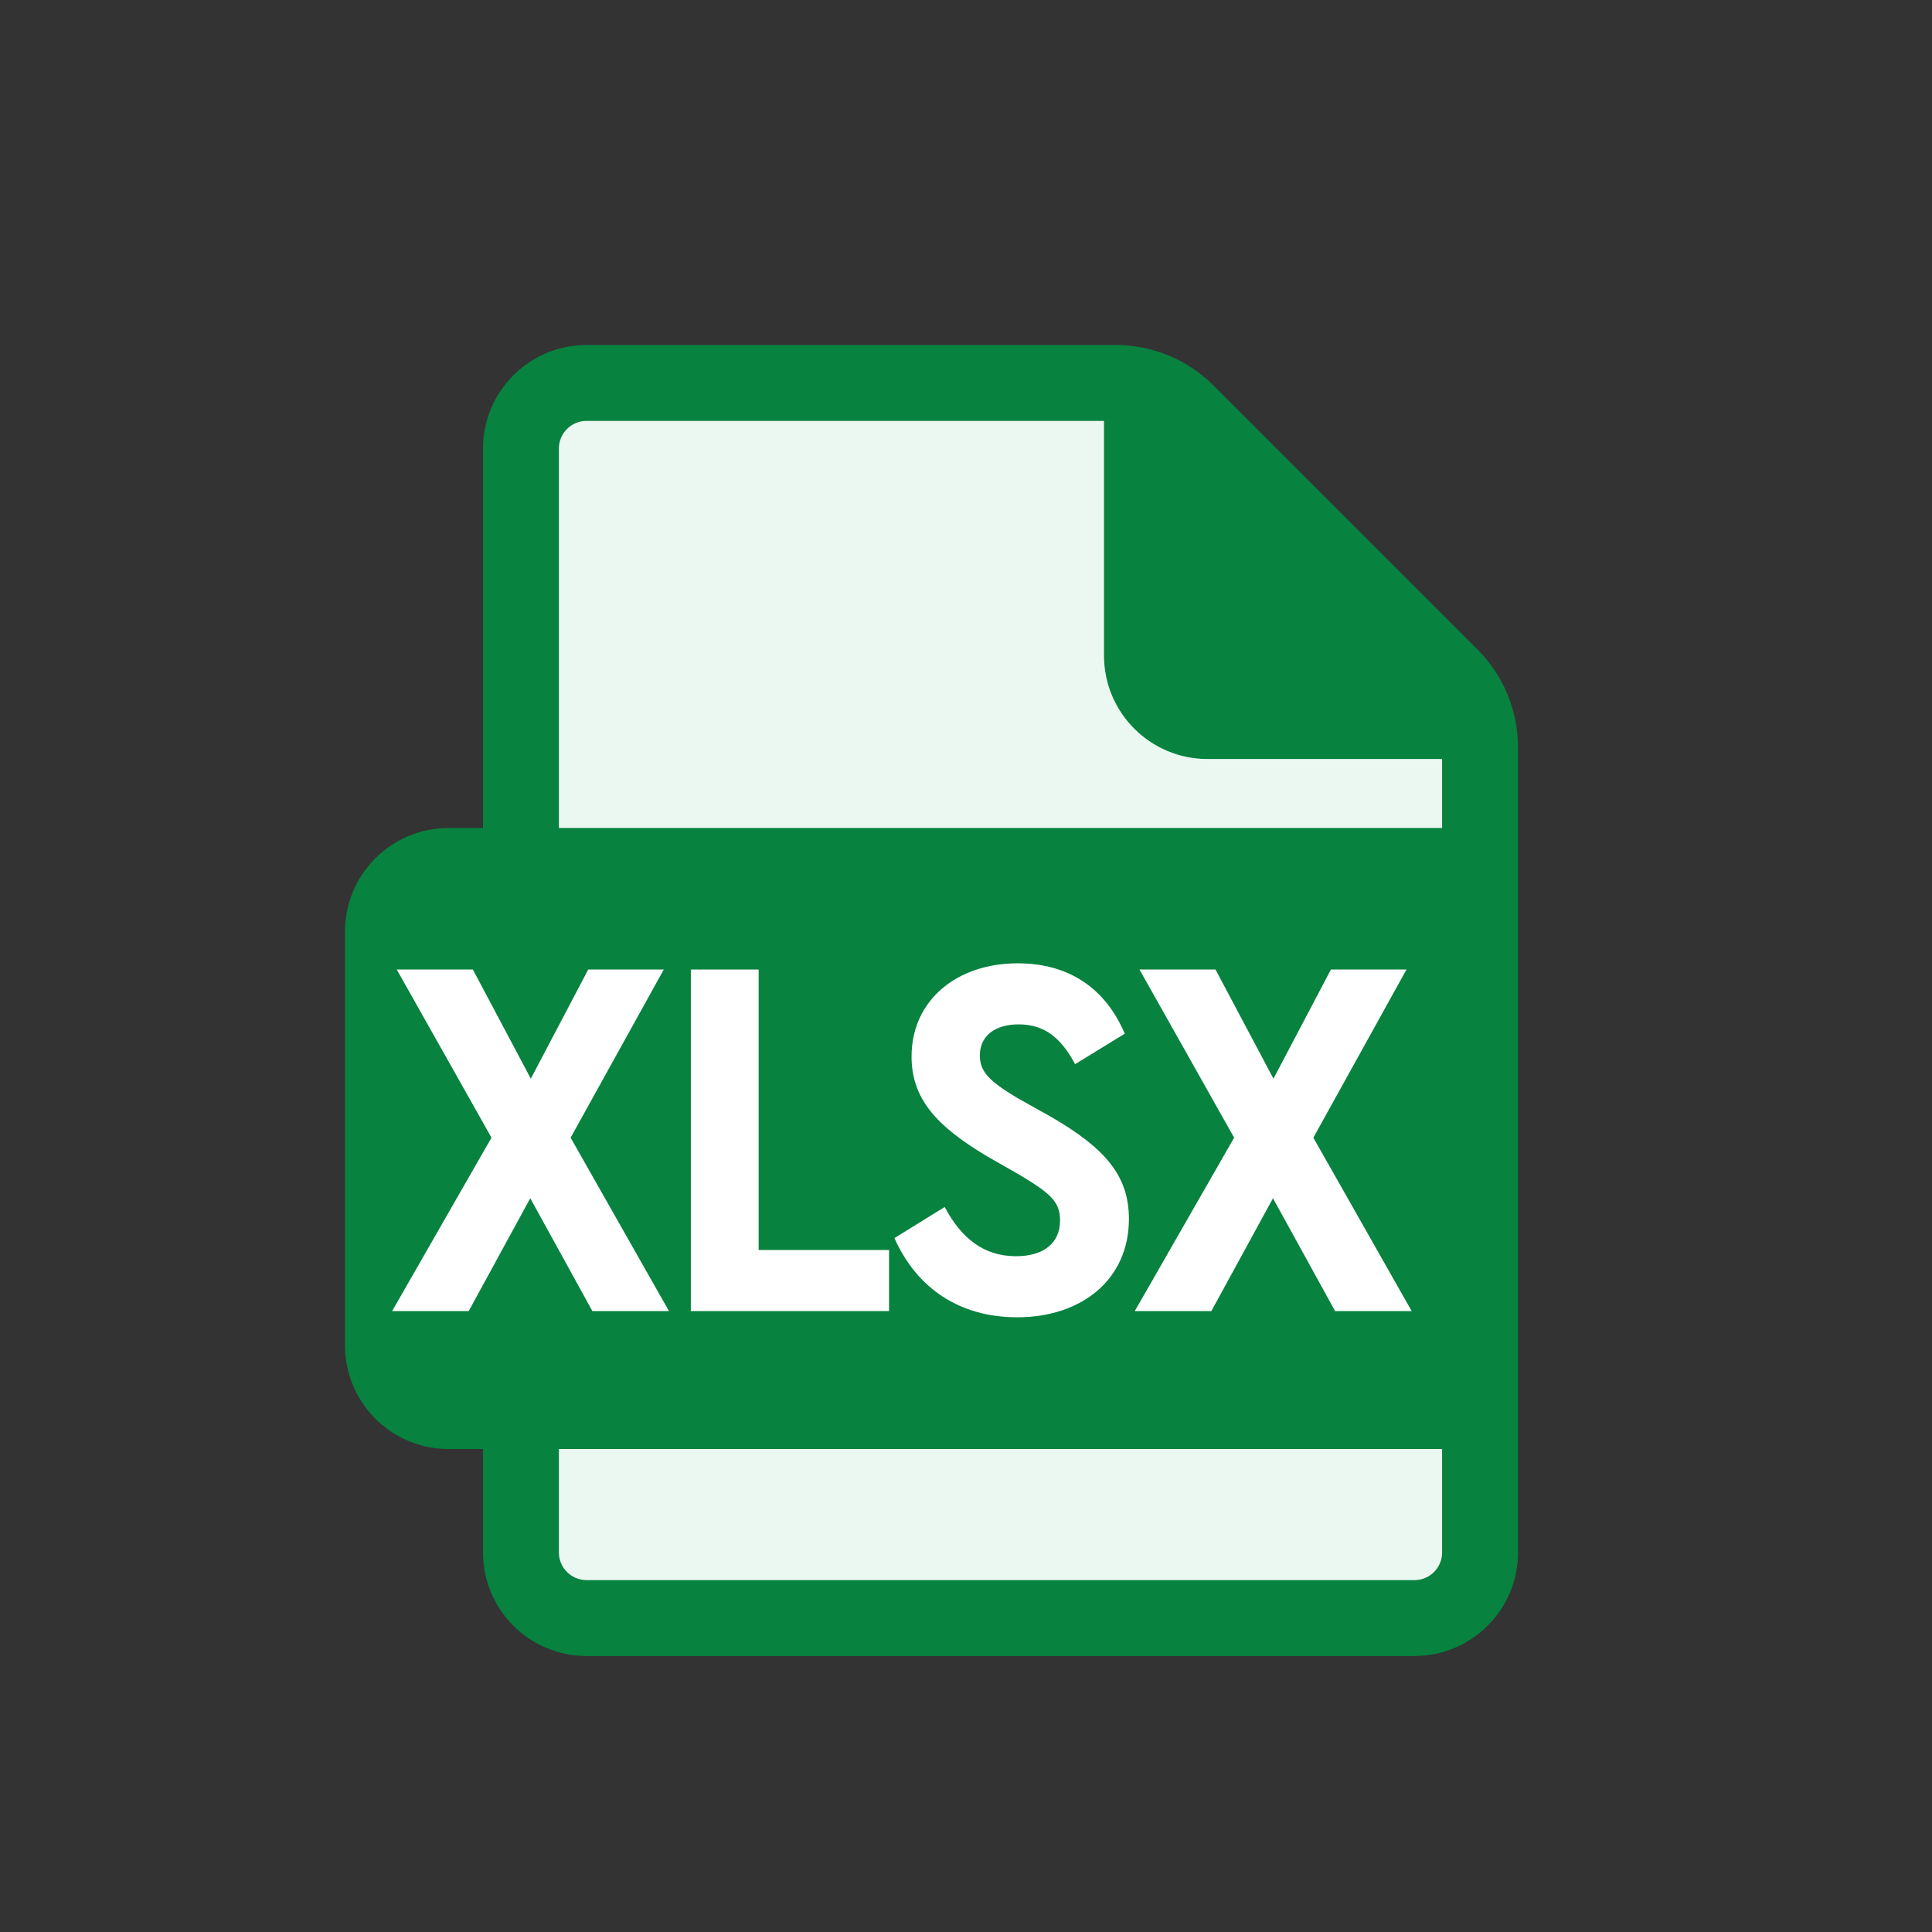
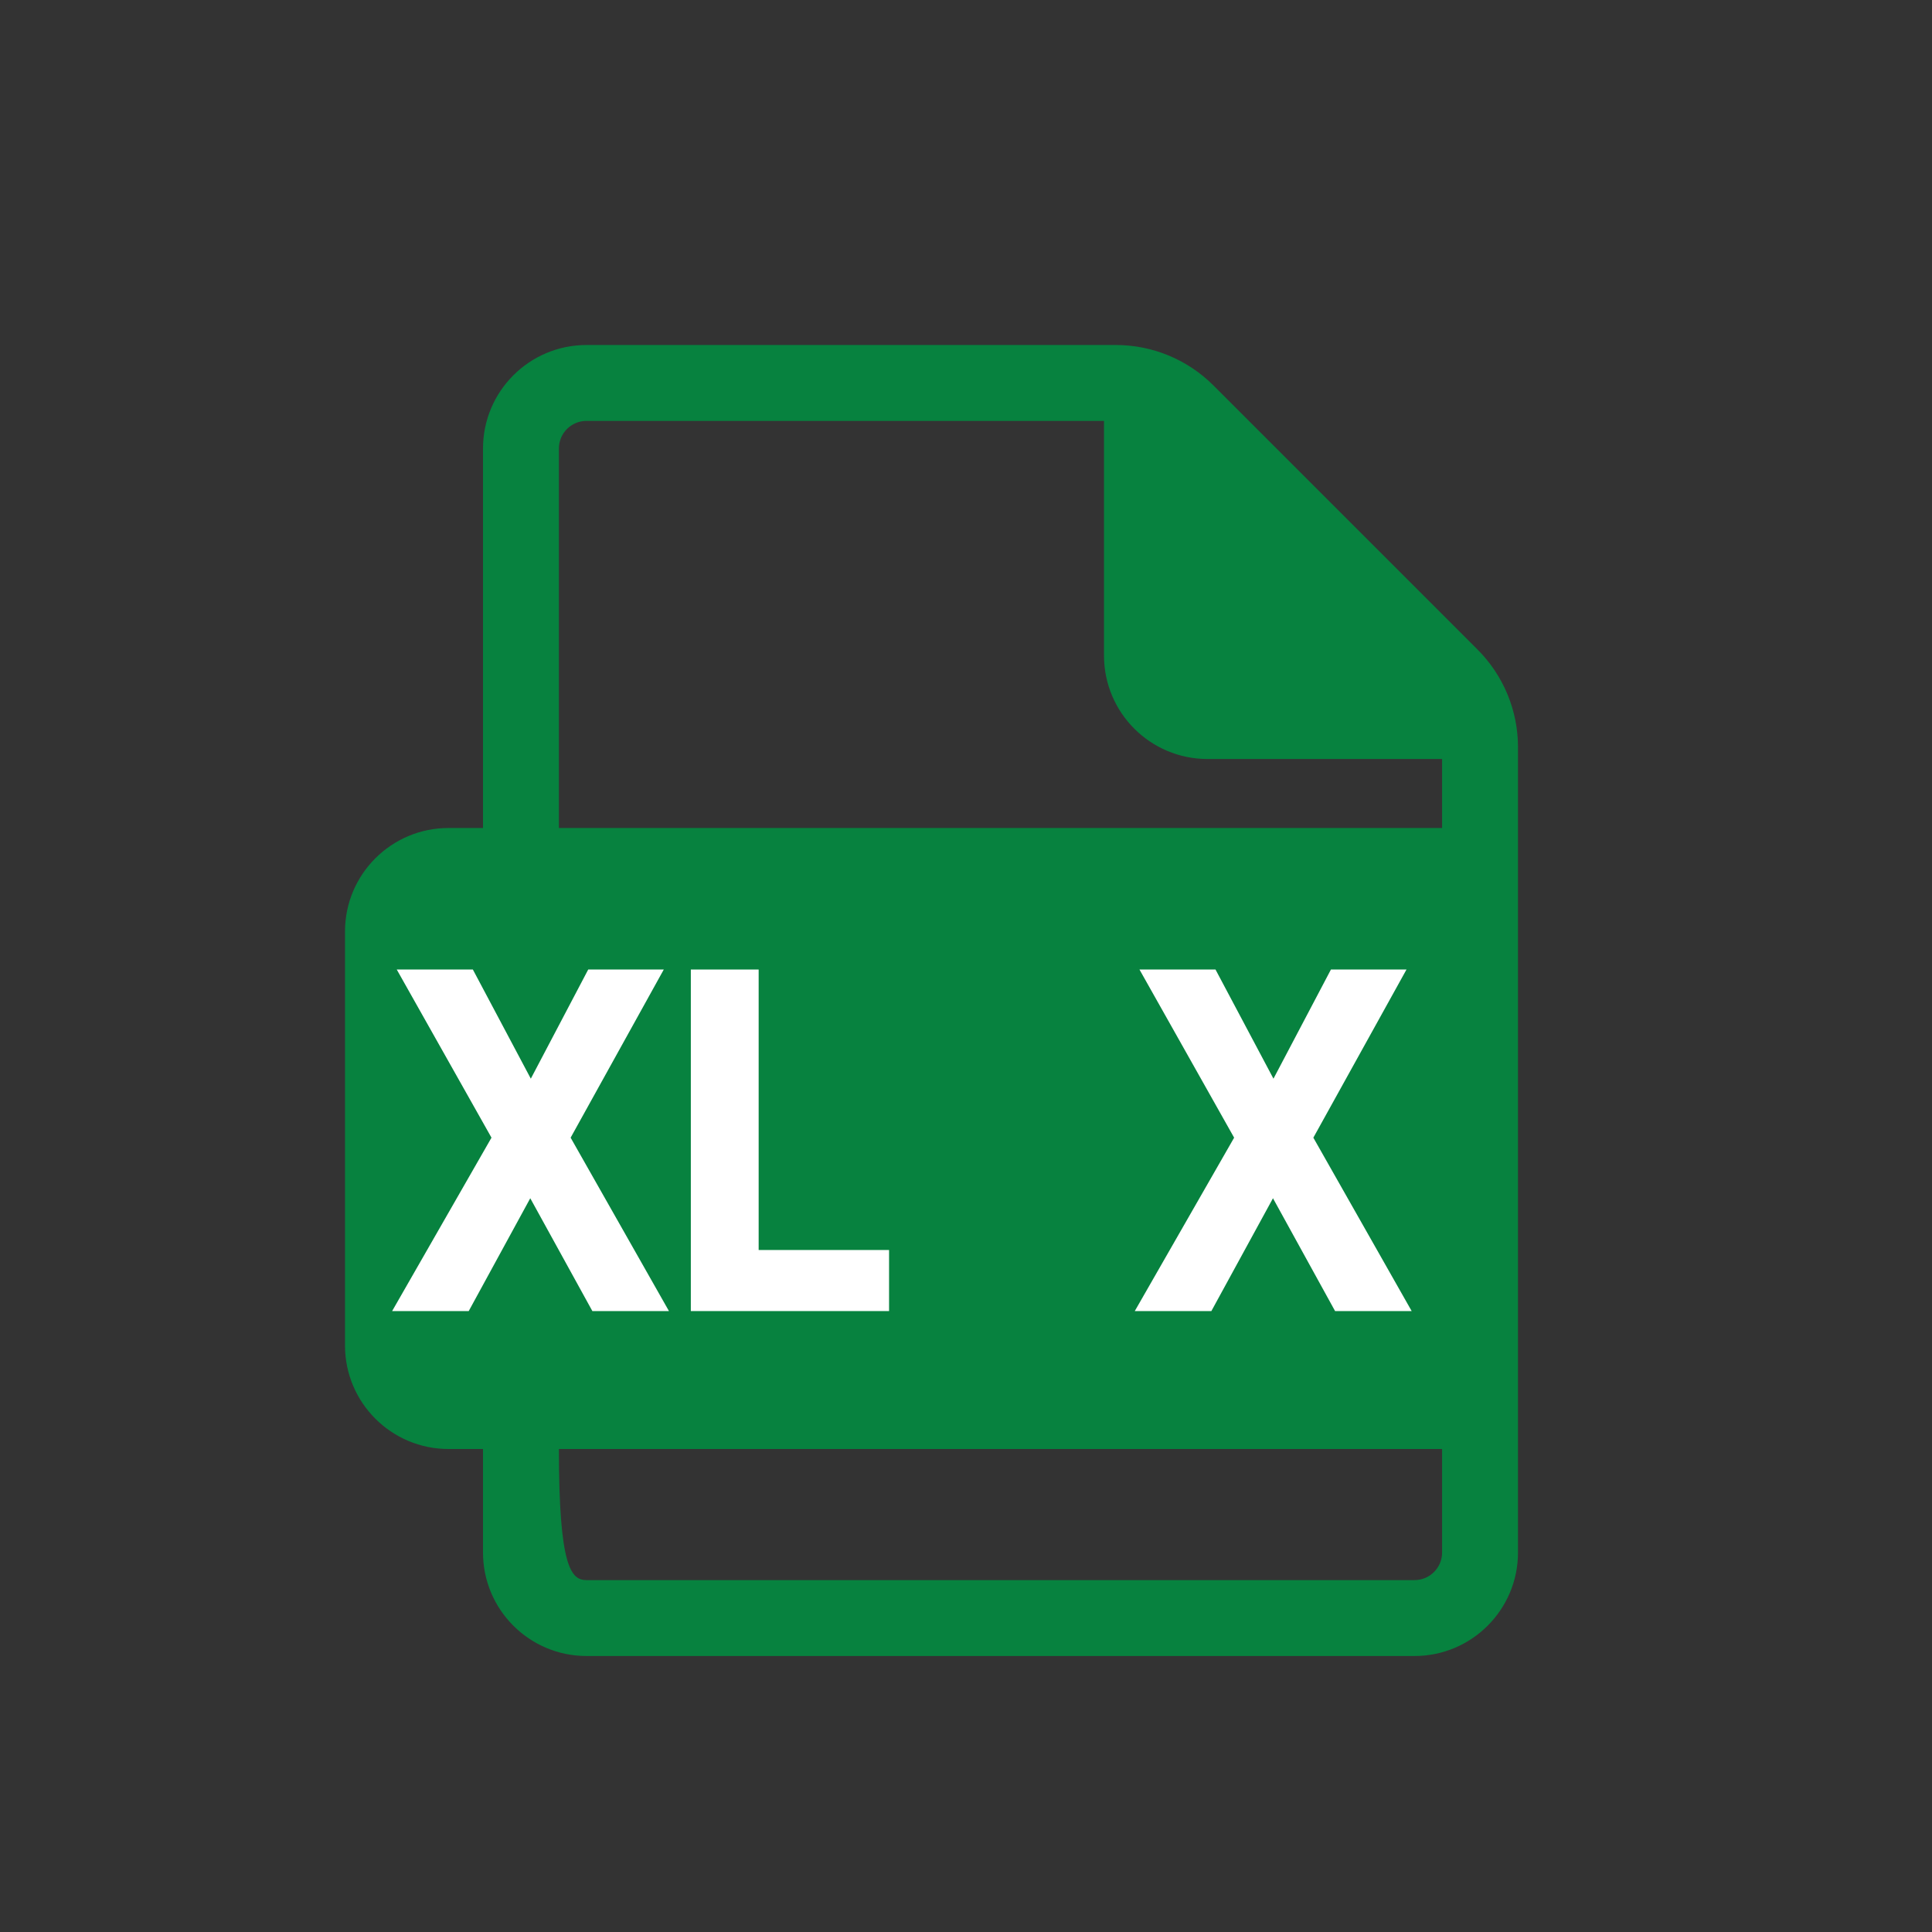
<svg xmlns="http://www.w3.org/2000/svg" width="28" height="28" viewBox="0 0 28 28" fill="none">
  <rect x="0" y="0" width="28" height="28" fill="#333333" stroke="none" />
-   <path d="M7.247 6.763C7.247 5.962 7.897 5.312 8.698 5.312H16.117C16.63 5.312 17.122 5.516 17.485 5.879L21.187 9.582C21.55 9.944 21.754 10.436 21.754 10.949V22.237C21.754 23.038 21.104 23.688 20.303 23.688H8.698C7.897 23.688 7.247 23.038 7.247 22.237V6.763Z" fill="#EBF7F1" />
-   <path fill-rule="evenodd" clip-rule="evenodd" d="M7 12H6.5C5.672 12 5 12.672 5 13.5V19.5C5 20.328 5.672 21 6.5 21H7V22.5C7 23.328 7.672 24 8.5 24H20.5C21.328 24 22 23.328 22 22.5V10.828C22 10.298 21.789 9.789 21.414 9.414L17.586 5.586C17.211 5.211 16.702 5 16.172 5H8.5C7.672 5 7 5.672 7 6.5V12ZM8.5 22.9H20.5C20.721 22.9 20.9 22.721 20.9 22.5V21H8.1V22.5C8.1 22.721 8.279 22.9 8.5 22.9ZM8.1 12V6.5C8.1 6.279 8.279 6.1 8.5 6.1H16V9.5C16 10.329 16.672 11 17.5 11H20.9V12H8.1Z" fill="#07823F" />
+   <path fill-rule="evenodd" clip-rule="evenodd" d="M7 12H6.5C5.672 12 5 12.672 5 13.5V19.5C5 20.328 5.672 21 6.5 21H7V22.5C7 23.328 7.672 24 8.5 24H20.5C21.328 24 22 23.328 22 22.5V10.828C22 10.298 21.789 9.789 21.414 9.414L17.586 5.586C17.211 5.211 16.702 5 16.172 5H8.5C7.672 5 7 5.672 7 6.5V12ZM8.5 22.9H20.5C20.721 22.9 20.9 22.721 20.9 22.5V21H8.1C8.1 22.721 8.279 22.9 8.5 22.9ZM8.1 12V6.5C8.1 6.279 8.279 6.1 8.5 6.1H16V9.5C16 10.329 16.672 11 17.5 11H20.9V12H8.1Z" fill="#07823F" />
  <path d="M9.695 19.001L8.27 16.488L9.62 14.051H8.525L7.693 15.633L6.853 14.051H5.75L7.123 16.488L5.683 19.001H6.793L7.685 17.366L8.585 19.001H9.695Z" fill="white" />
  <path d="M10.012 19.001H12.885V18.116H10.995V14.051H10.012V19.001Z" fill="white" />
-   <path d="M12.963 17.943C13.286 18.671 13.908 19.091 14.741 19.091C15.686 19.091 16.361 18.536 16.361 17.666C16.361 17.043 16.023 16.646 15.236 16.188L14.741 15.911C14.343 15.671 14.201 15.536 14.201 15.296C14.201 15.003 14.433 14.846 14.763 14.846C15.123 14.846 15.371 15.026 15.581 15.423L16.301 14.981C16.023 14.328 15.498 13.961 14.748 13.961C13.863 13.961 13.211 14.501 13.211 15.311C13.211 15.918 13.563 16.316 14.306 16.758L14.778 17.028C15.228 17.298 15.363 17.418 15.363 17.688C15.363 18.018 15.123 18.206 14.726 18.206C14.253 18.206 13.931 17.943 13.691 17.493L12.963 17.943Z" fill="white" />
  <path d="M20.459 19.001L19.034 16.488L20.384 14.051H19.289L18.456 15.633L17.616 14.051H16.514L17.886 16.488L16.446 19.001H17.556L18.449 17.366L19.349 19.001H20.459Z" fill="white" />
</svg>